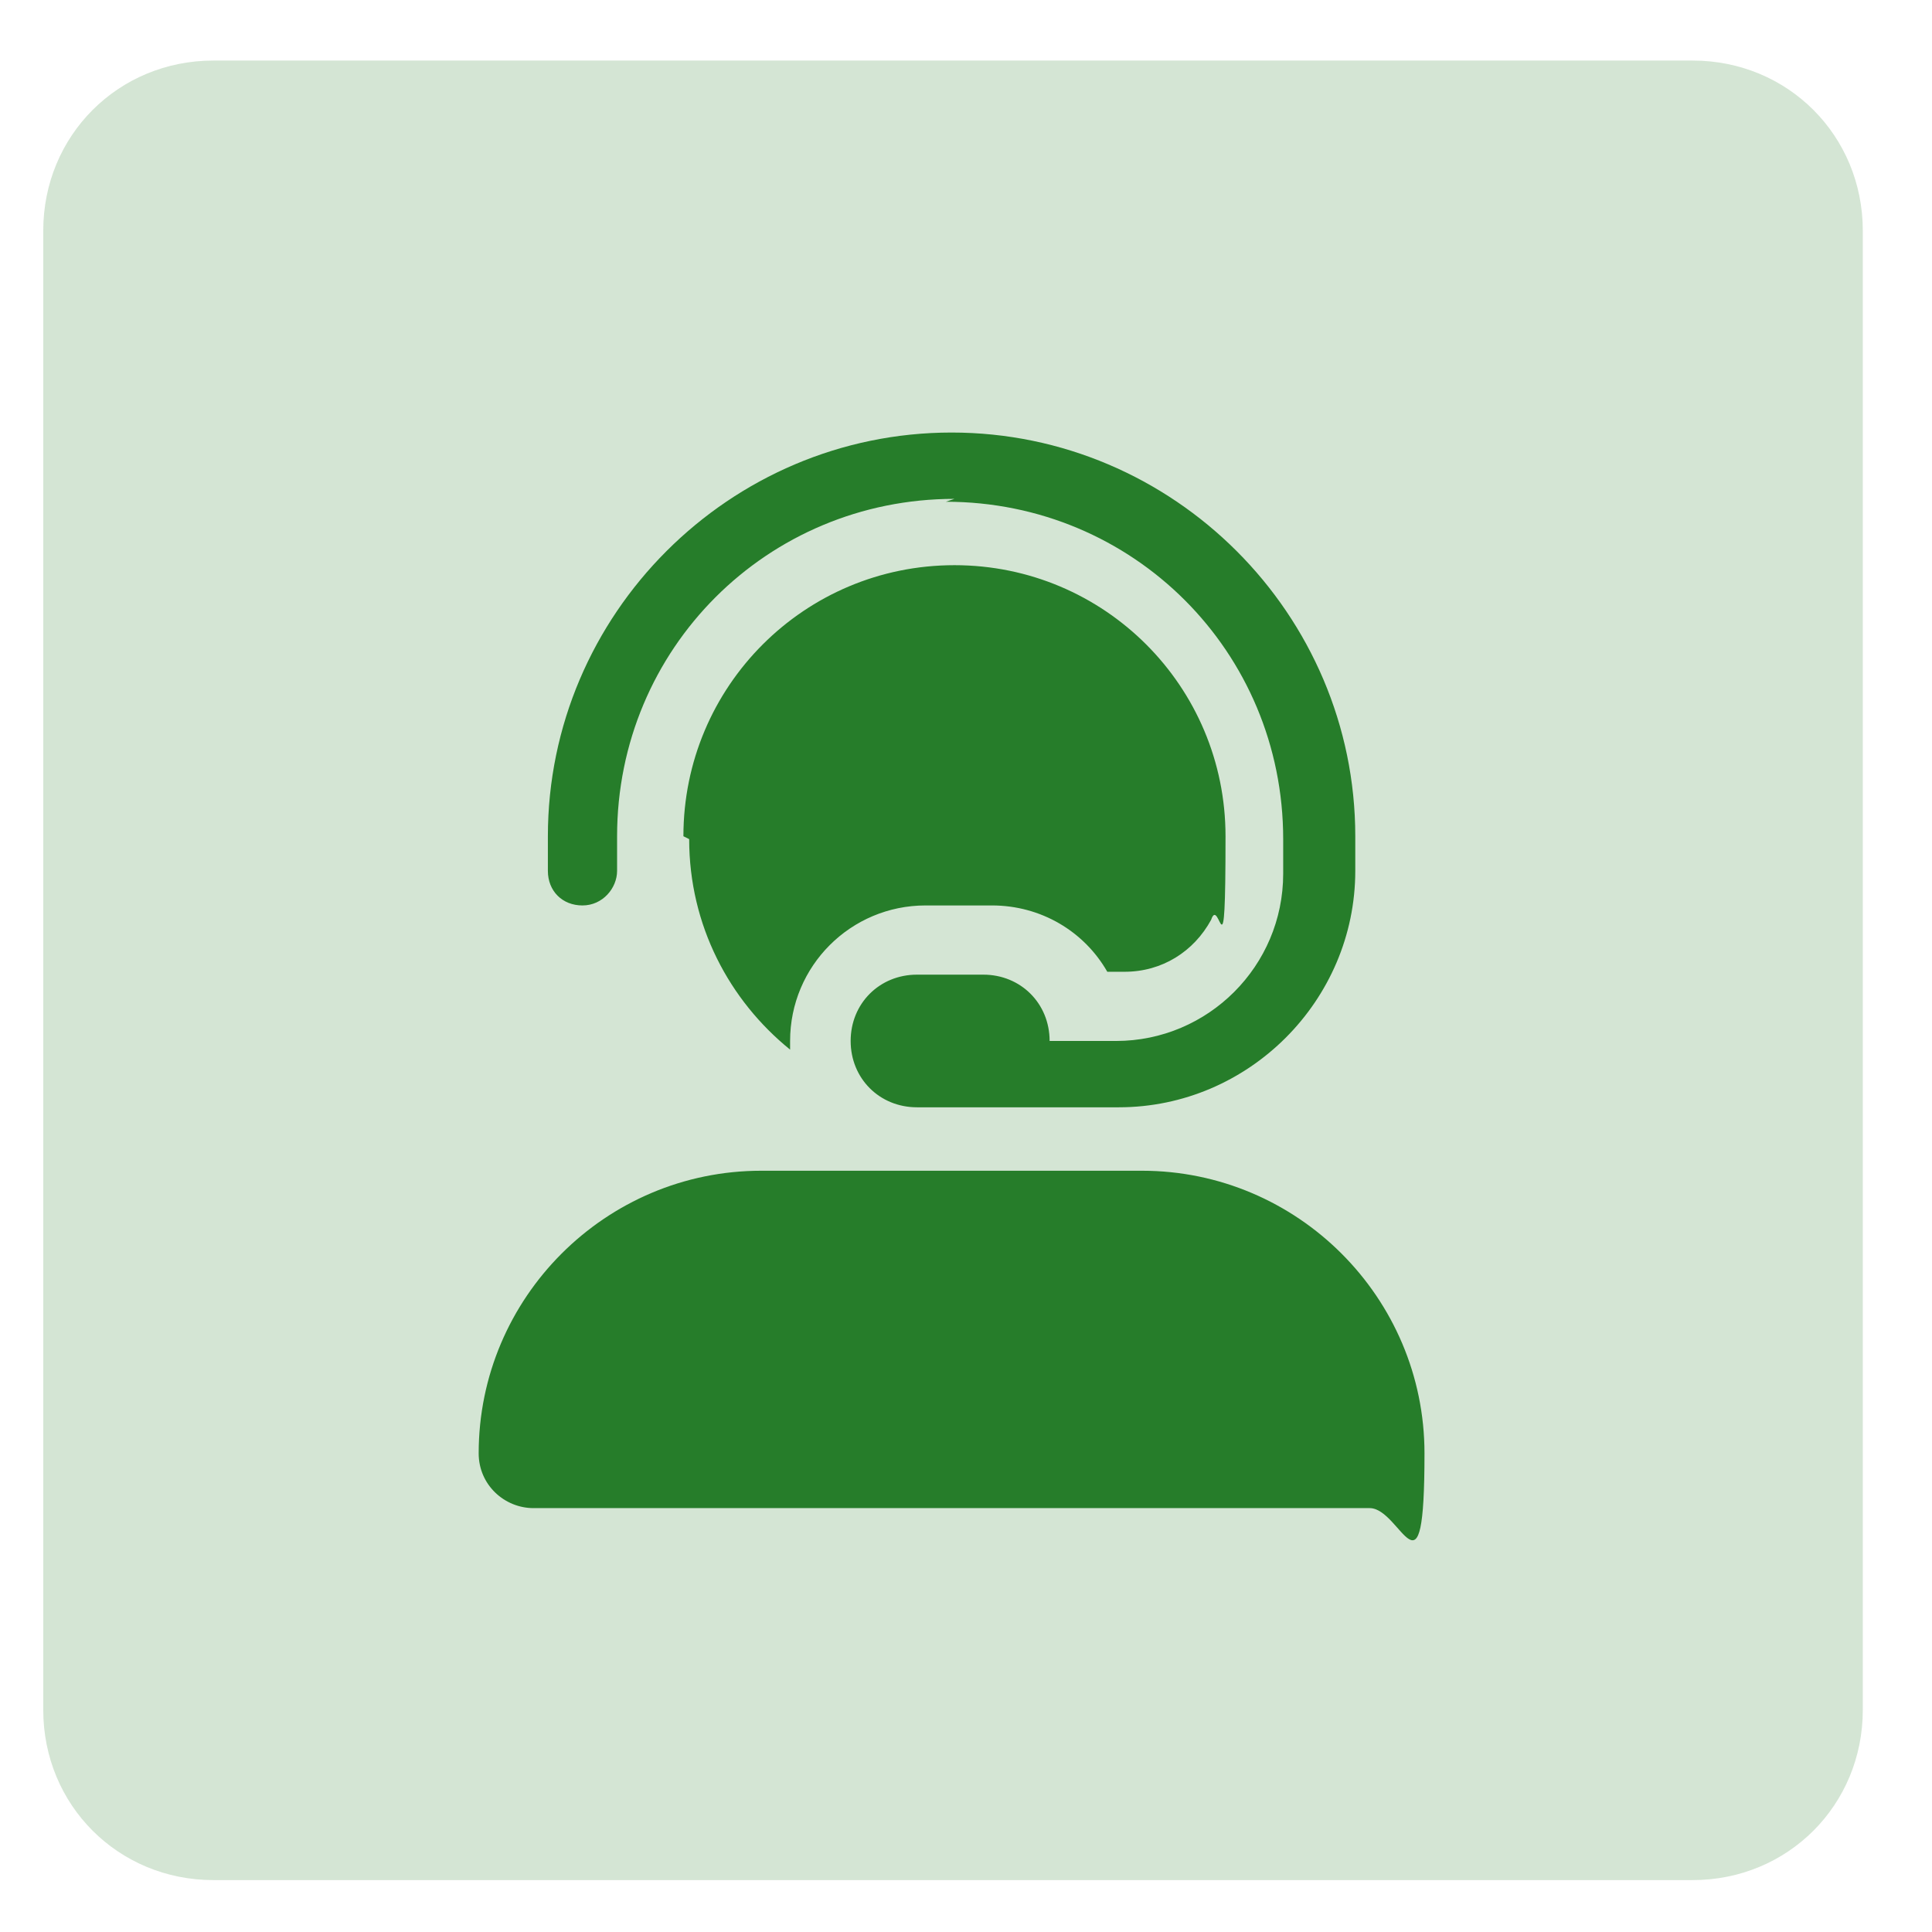
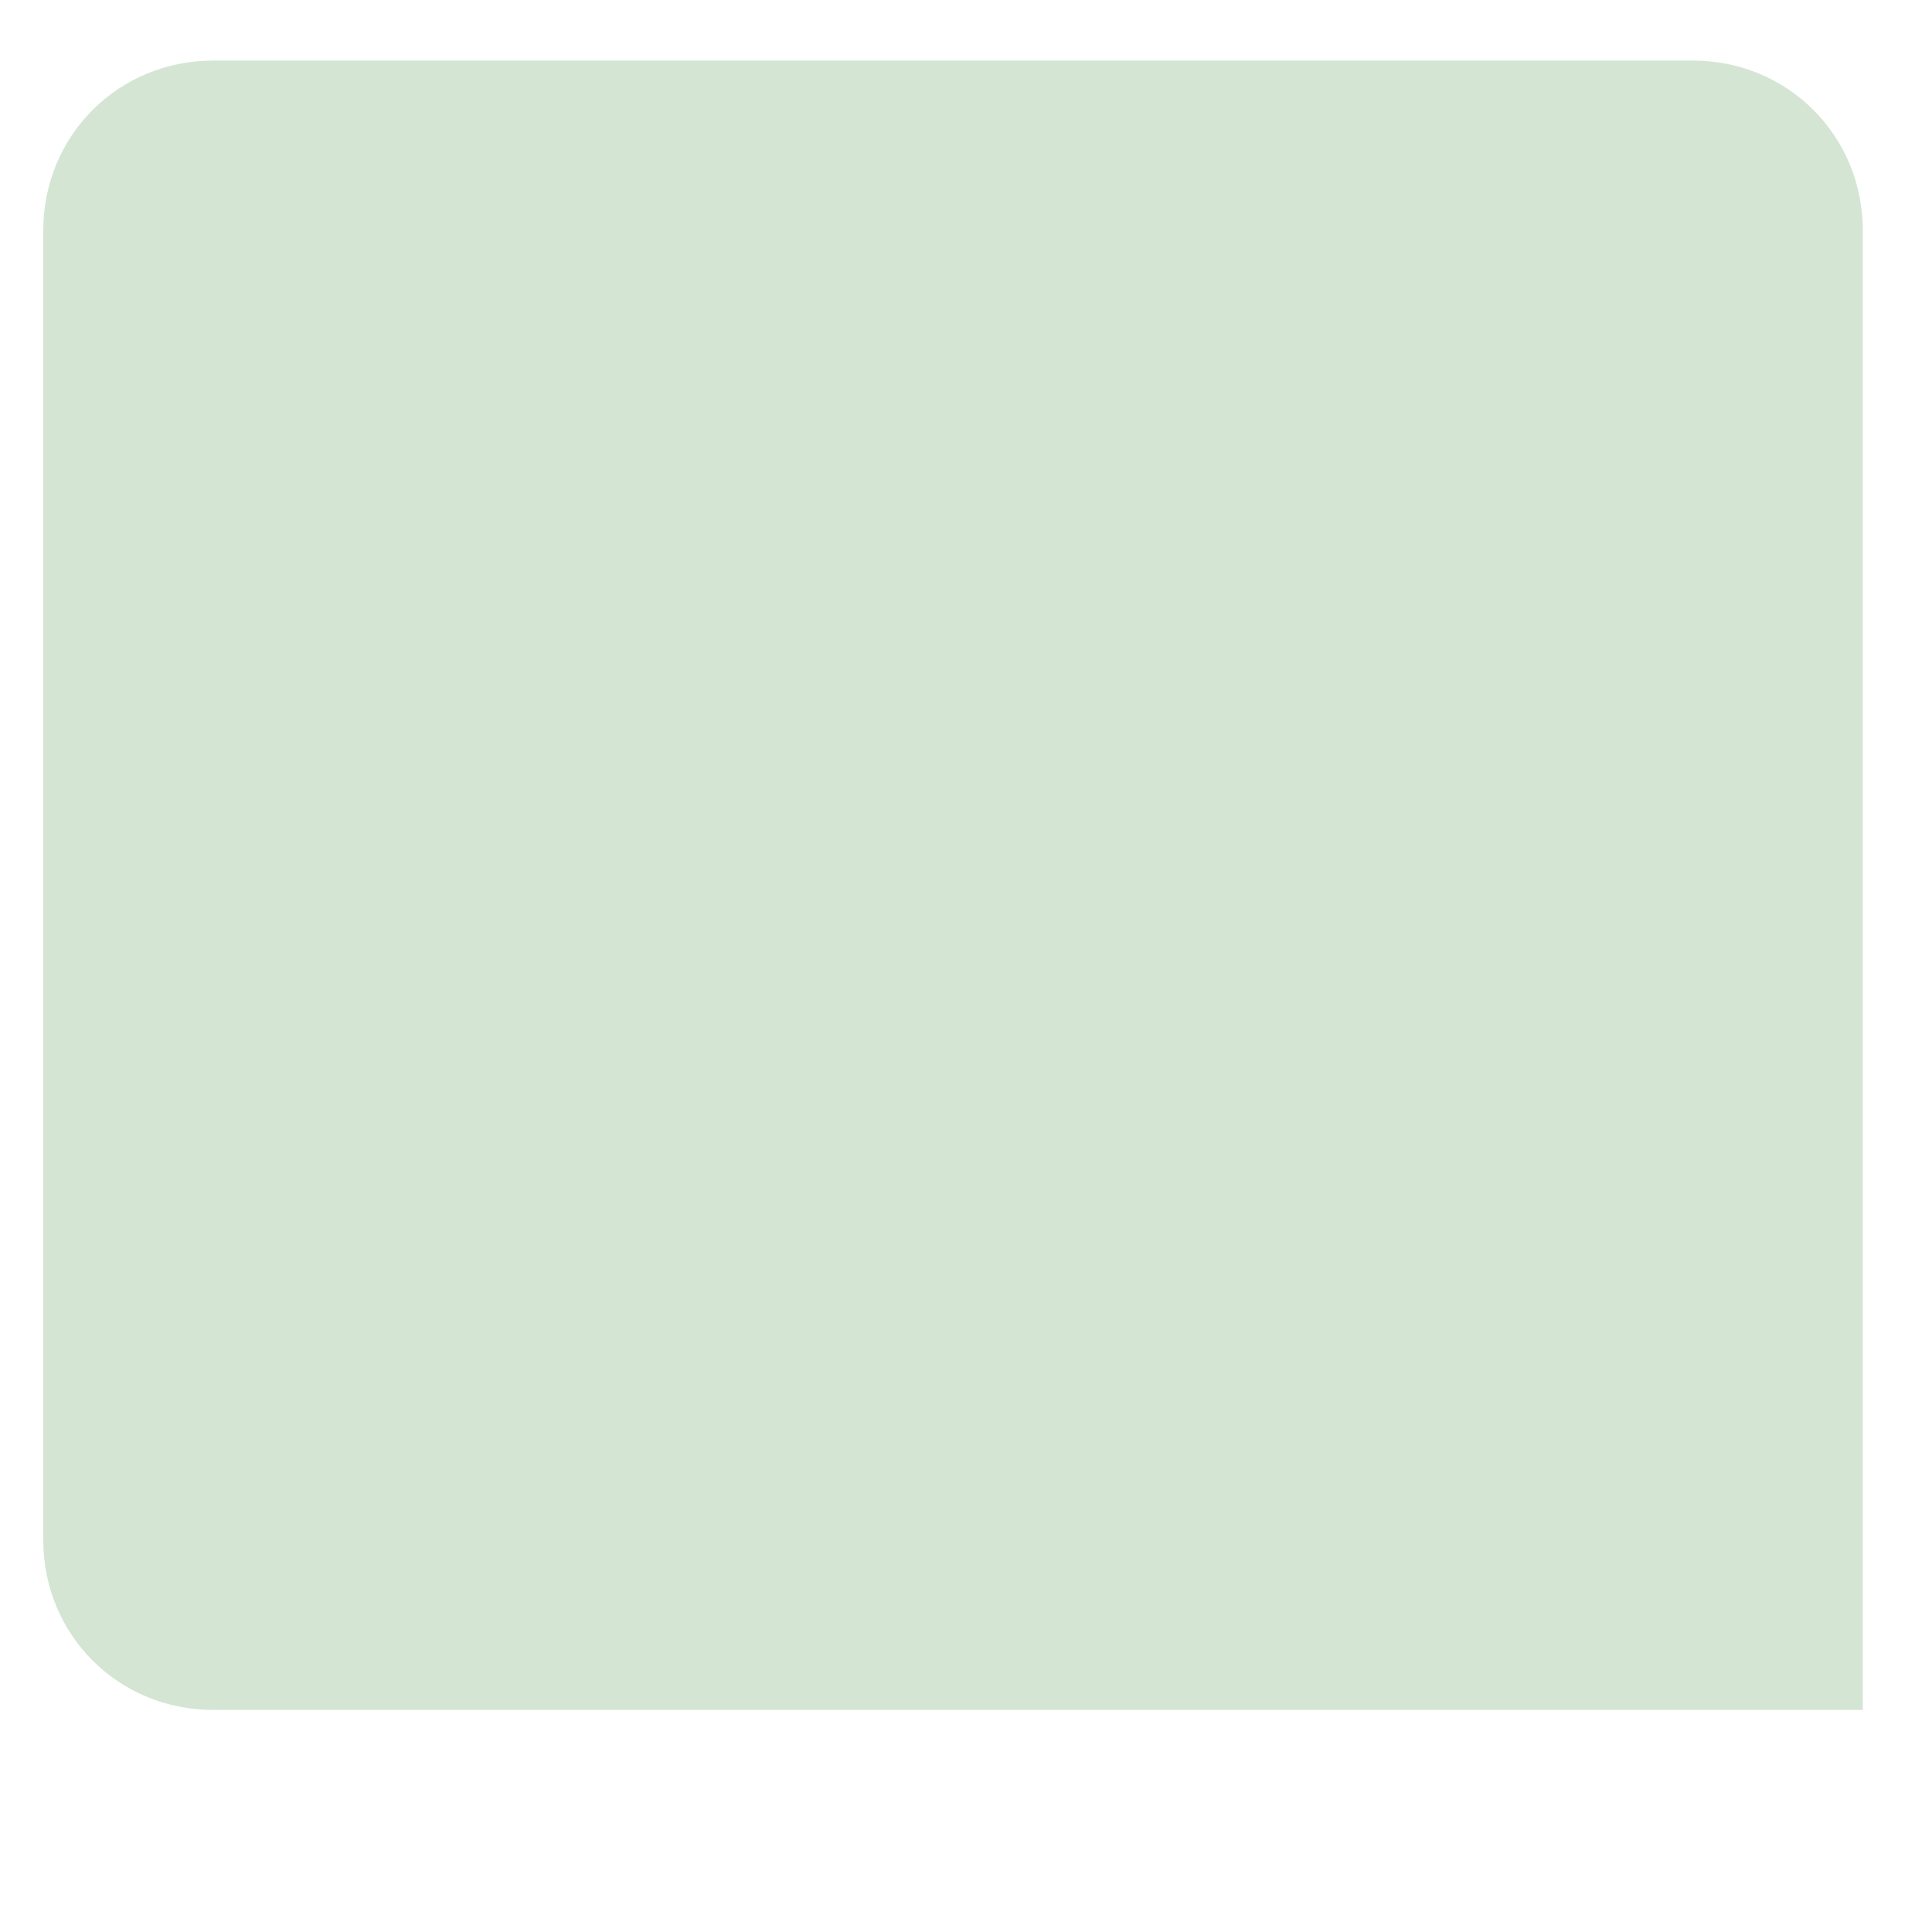
<svg xmlns="http://www.w3.org/2000/svg" id="Layer_1" version="1.1" viewBox="0 0 67 67">
  <defs>
    <style>
      .st0 {
        fill: #267d2a;
      }

      .st1 {
        fill: #d4e5d4;
      }
    </style>
  </defs>
-   <path class="st1" d="M7.4,2.1h51.3c3.3,0,5.9,2.6,5.9,5.9v51.3c0,3.3-2.6,5.9-5.9,5.9H7.4c-3.3,0-5.9-2.6-5.9-5.9V8c0-3.3,2.6-5.9,5.9-5.9Z" />
-   <path class="st0" d="M33.1,40.6h6.5c5.4,0,9.8,4.4,9.8,9.8s-.8,1.9-1.9,1.9h-29c-1,0-1.9-.8-1.9-1.9,0-5.4,4.4-9.8,9.8-9.8h6.5ZM33.1,17.3c-6.5,0-11.7,5.2-11.7,11.7v1.2c0,.6-.5,1.2-1.2,1.2s-1.2-.5-1.2-1.2v-1.2c0-7.7,6.3-14,14-14s14,6.3,14,14v1.2c0,4.5-3.7,8.2-8.2,8.2h-7c-1.3,0-2.3-1-2.3-2.3s1-2.3,2.3-2.3h2.3c1.3,0,2.3,1,2.3,2.3h2.3c3.2,0,5.8-2.6,5.8-5.8v-1.2c0-6.5-5.2-11.7-11.7-11.7ZM23.7,29c0-5.2,4.2-9.4,9.4-9.4s9.4,4.2,9.4,9.4-.2,2-.5,2.9c-.6,1.1-1.7,1.8-3,1.8h-.6c-.8-1.4-2.3-2.3-4-2.3h-2.3c-2.6,0-4.7,2.1-4.7,4.7s0,.2,0,.3c-2.1-1.7-3.5-4.3-3.5-7.3Z" />
+   <path class="st1" d="M7.4,2.1h51.3c3.3,0,5.9,2.6,5.9,5.9v51.3H7.4c-3.3,0-5.9-2.6-5.9-5.9V8c0-3.3,2.6-5.9,5.9-5.9Z" />
</svg>